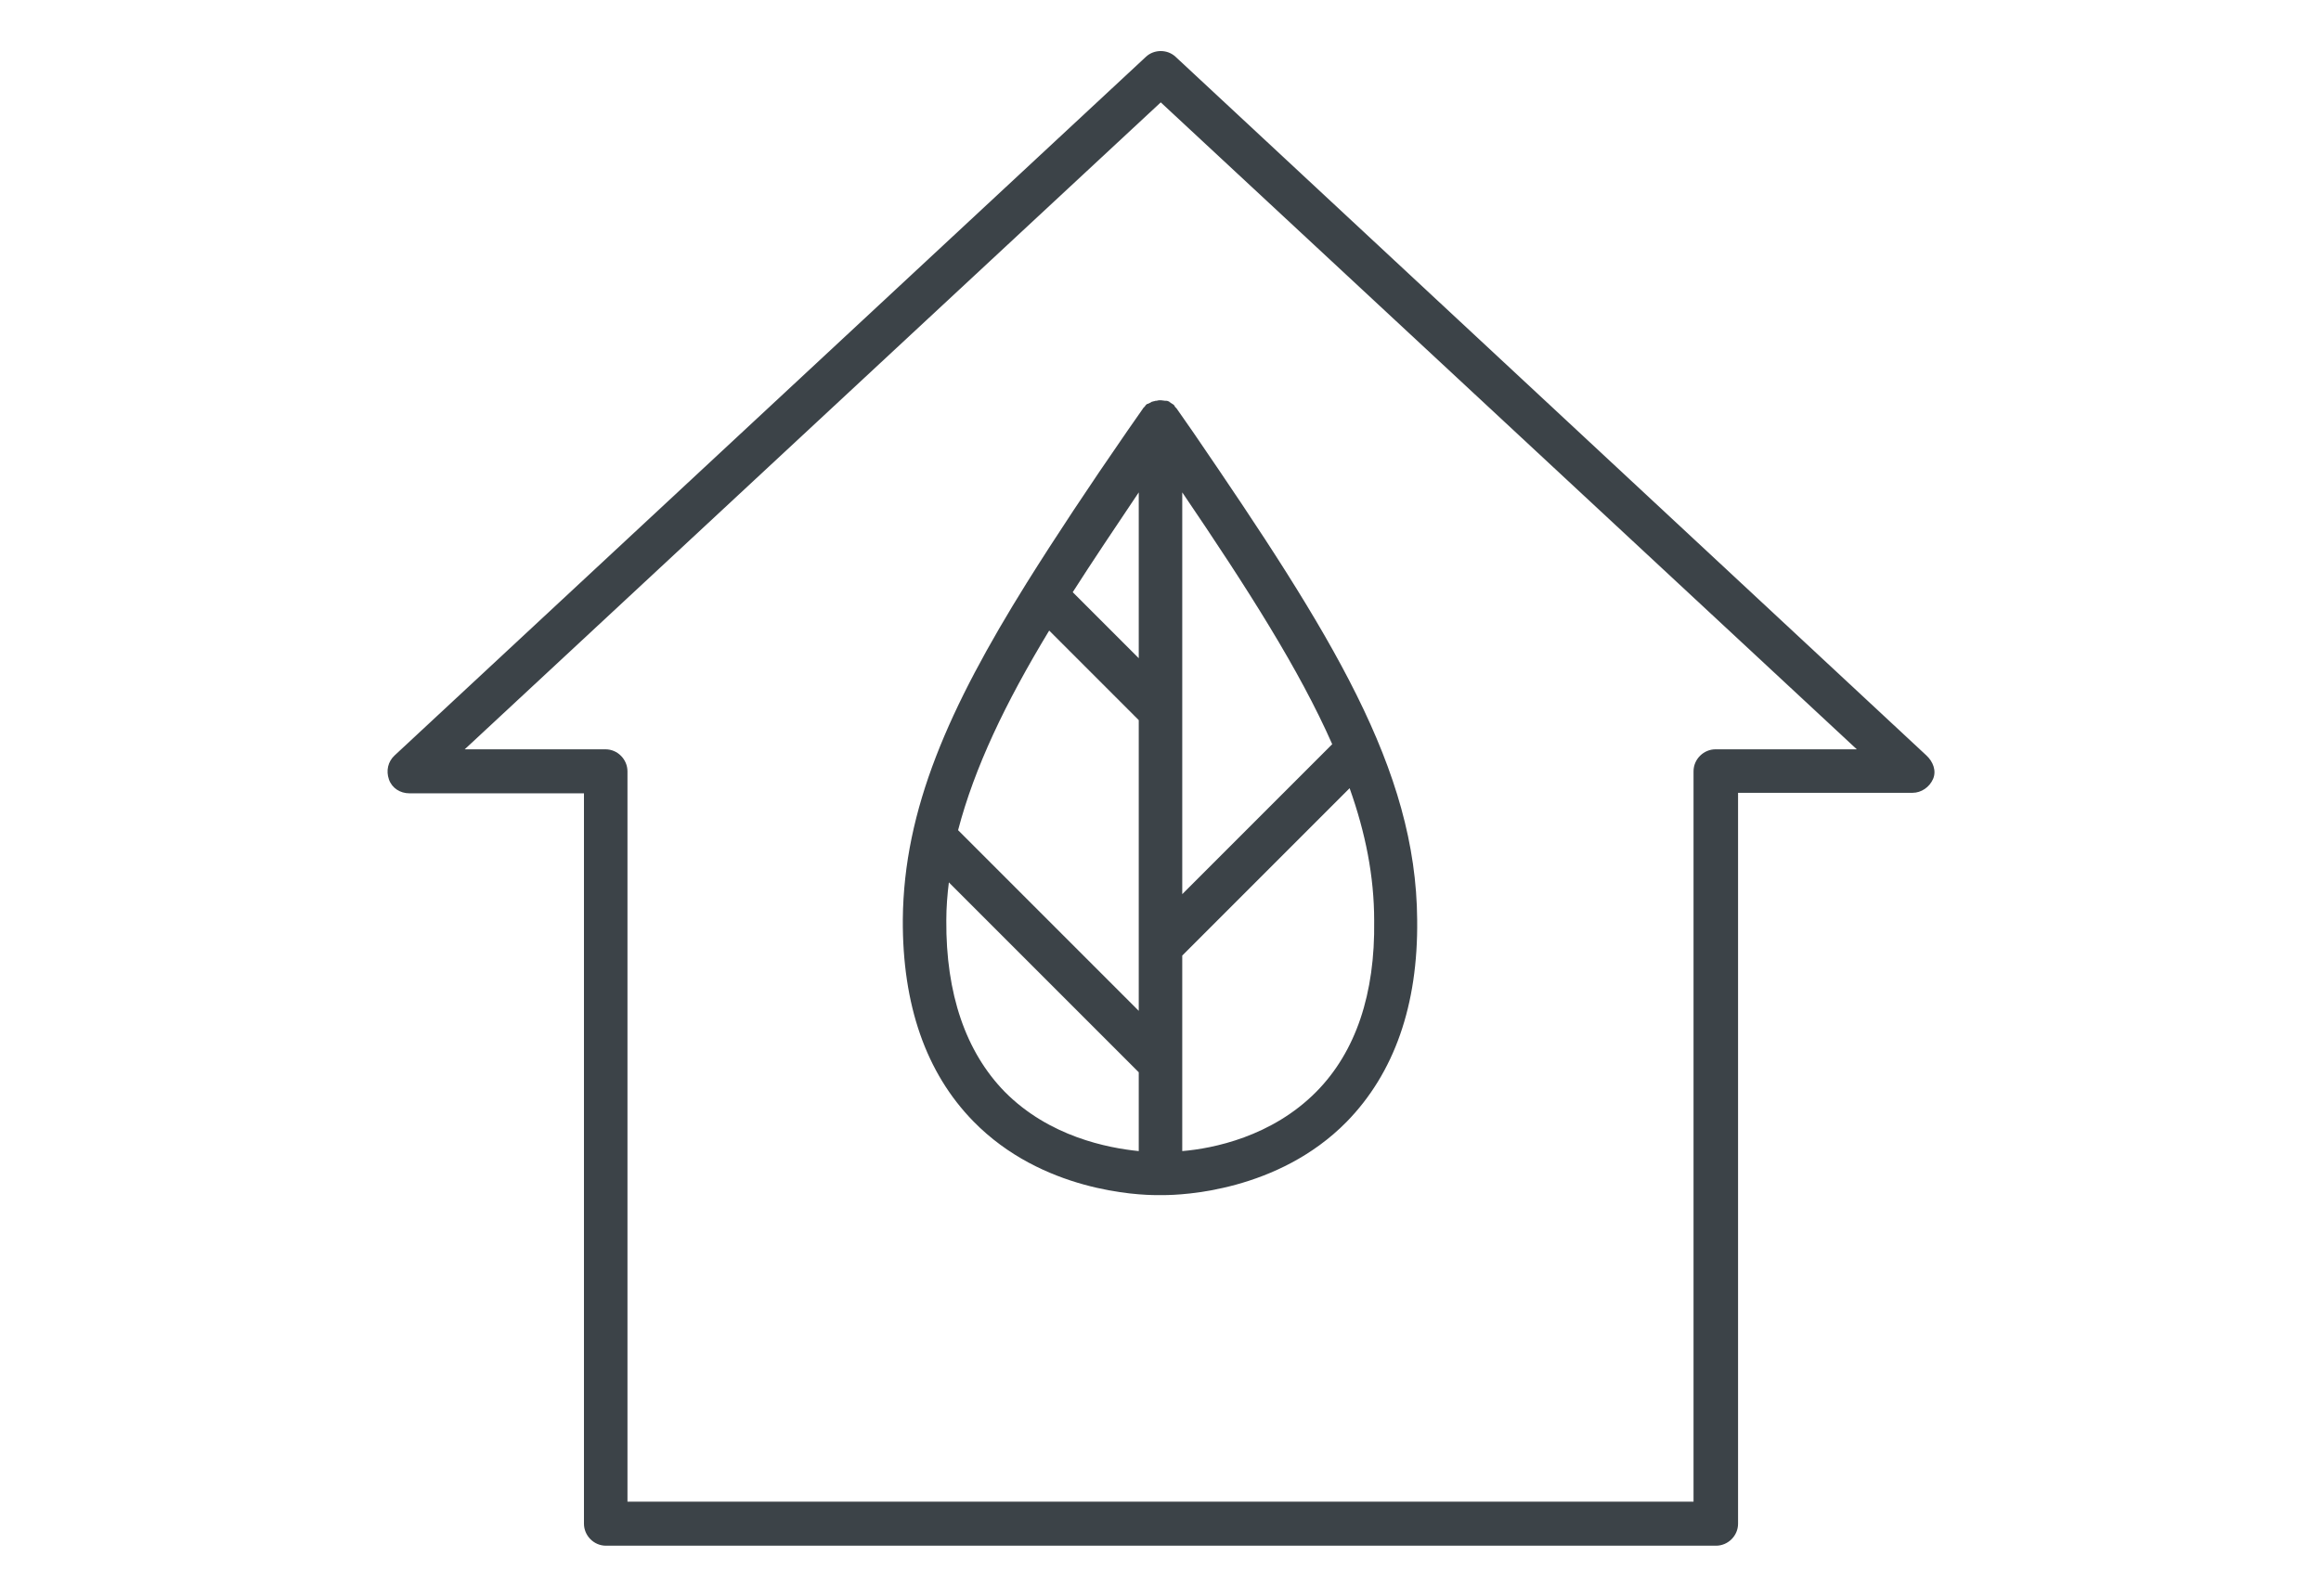
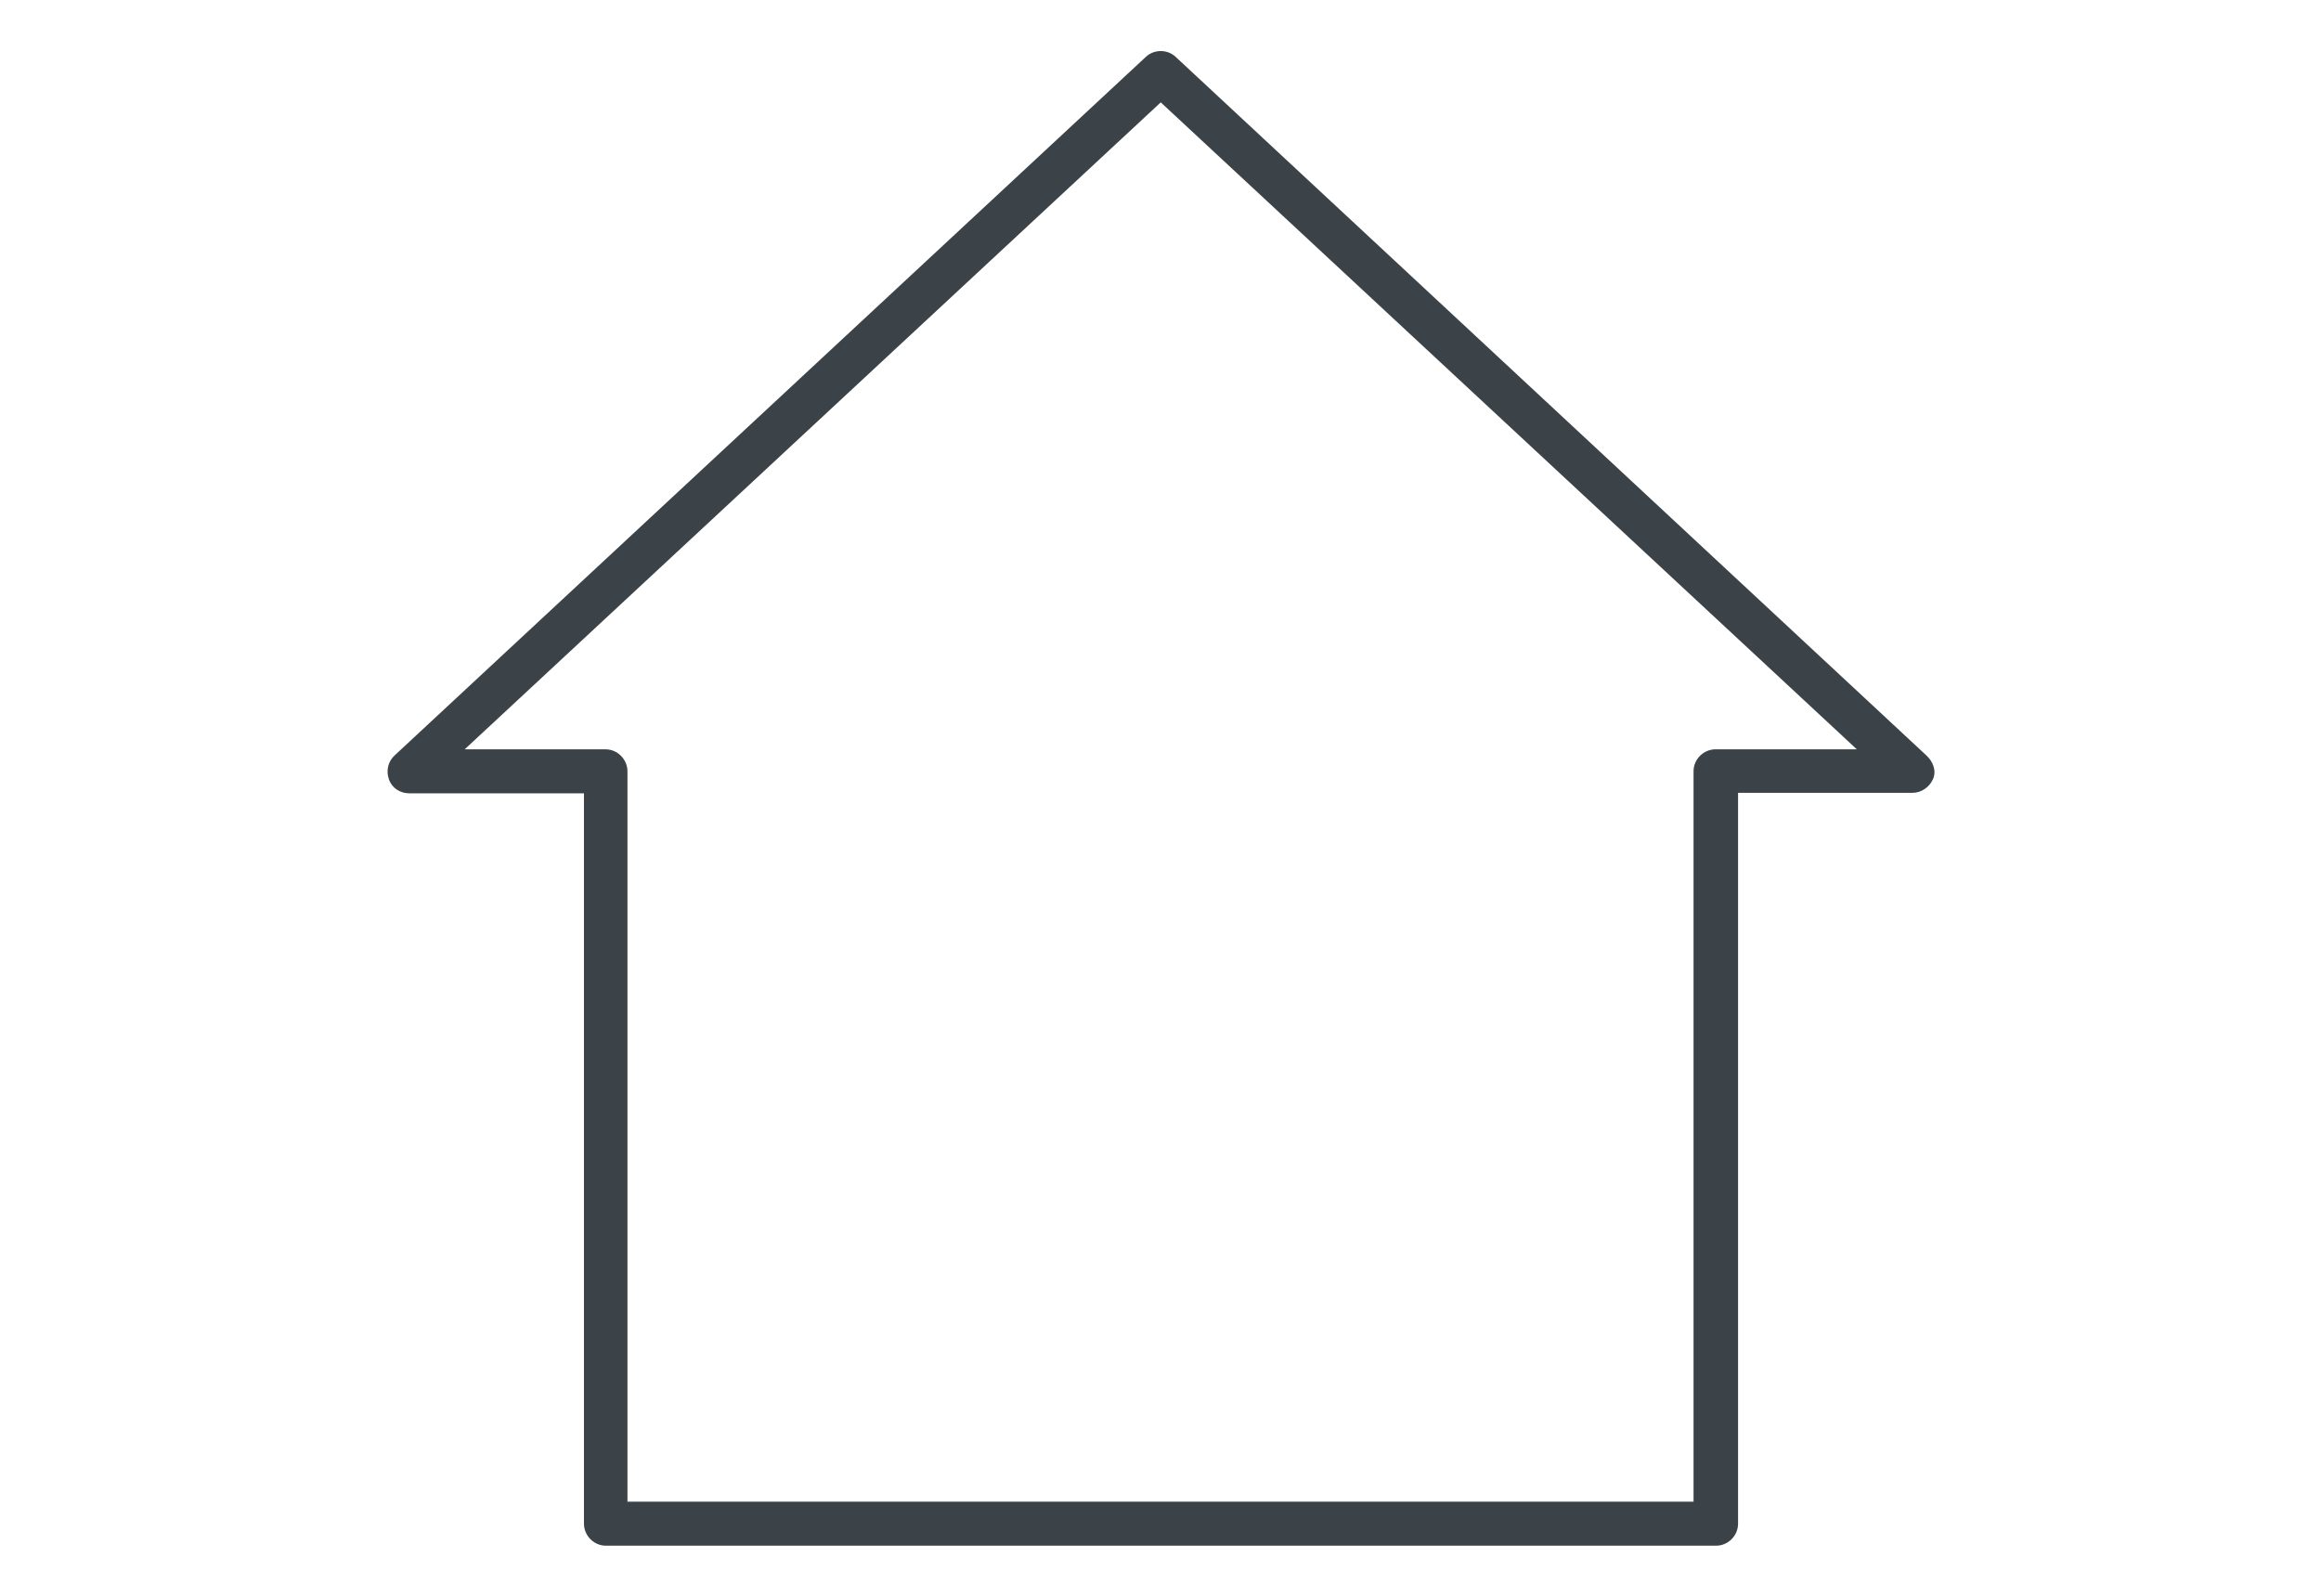
<svg xmlns="http://www.w3.org/2000/svg" version="1.1" id="Layer_1" x="0px" y="0px" viewBox="0 0 453.5 311.8" style="enable-background:new 0 0 453.5 311.8;" xml:space="preserve">
  <style type="text/css">
	.st0{fill:#3C4348;}
	.st1{fill:none;stroke:#000000;stroke-width:8.504;stroke-linecap:round;stroke-linejoin:round;stroke-miterlimit:10;}
</style>
  <g>
    <path class="st0" d="M376.4,147.6L229.7,11.1c-1.6-1.5-4.2-1.5-5.8,0L77.1,147.6c-1.3,1.2-1.7,3-1.1,4.7s2.2,2.7,4,2.7h34.1v142.7   c0,2.3,1.9,4.3,4.3,4.3h216.9c2.3,0,4.3-1.9,4.3-4.3V154.9h34.1c1.7,0,3.3-1.1,4-2.7S377.7,148.8,376.4,147.6z M335.2,146.4   c-2.3,0-4.3,1.9-4.3,4.3v142.7H122.6V150.7c0-2.3-1.9-4.3-4.3-4.3H90.8L226.8,20l136,126.4H335.2z" />
-     <path class="st0" d="M229.2,79C229.1,78.9,229.1,78.9,229.2,79c-0.3-0.2-0.5-0.3-0.6-0.4c0,0-0.1,0-0.1-0.1   c-0.2-0.1-0.4-0.2-0.7-0.2c-0.1,0-0.1,0-0.2,0c-0.2,0-0.5-0.1-0.8-0.1c-0.3,0-0.5,0-0.8,0.1c-0.1,0-0.1,0-0.2,0   c-0.2,0.1-0.5,0.1-0.7,0.2c-0.1,0-0.1,0-0.2,0.1c-0.2,0.1-0.4,0.2-0.6,0.3c0,0-0.1,0-0.1,0c-0.2,0.1-0.4,0.3-0.5,0.5   c0,0-0.1,0.1-0.1,0.1c-0.2,0.2-0.3,0.3-0.4,0.5l0,0c0,0,0,0,0,0l-3,4.3c-7.4,10.7-13.9,20.5-19.6,29.6c0,0,0,0,0,0   c-15.2,24.4-24,44.2-24.2,65.7c-0.1,16.7,4.5,30,13.8,39.5c13.4,13.7,32.2,14.4,35.8,14.4c0,0,0.1,0,0.1,0l0.4,0l0.8,0   c3.6,0,22.4-0.7,35.8-14.3c9.3-9.5,14-22.8,13.8-39.5c-0.2-29.5-16.7-55.7-43.8-95.3l-3-4.3c0,0,0,0,0,0l0,0   c-0.1-0.2-0.3-0.4-0.4-0.5c0,0-0.1-0.1-0.1-0.1C229.5,79.3,229.4,79.1,229.2,79z M205,123.2l17.5,17.5v56.8l-35.3-35.3   C190.4,150,196.4,137.4,205,123.2z M222.5,96.2v32.4l-12.9-12.9C213.5,109.6,217.8,103.2,222.5,96.2z M184.9,179.8   c0-2.5,0.2-5,0.5-7.4l37.1,37.1v15.4c-6-0.6-17.5-2.8-26.2-11.6C188.7,205.5,184.8,194.2,184.9,179.8z M257.2,213.3   c-8.7,8.8-20.2,11.1-26.2,11.6v-38.2l32.7-32.7c3.1,8.7,4.8,17.2,4.8,25.9C268.7,194.2,264.9,205.5,257.2,213.3z M260.3,145.4   L231,174.7V96.2C243.9,115.2,253.9,130.9,260.3,145.4z" />
  </g>
</svg>